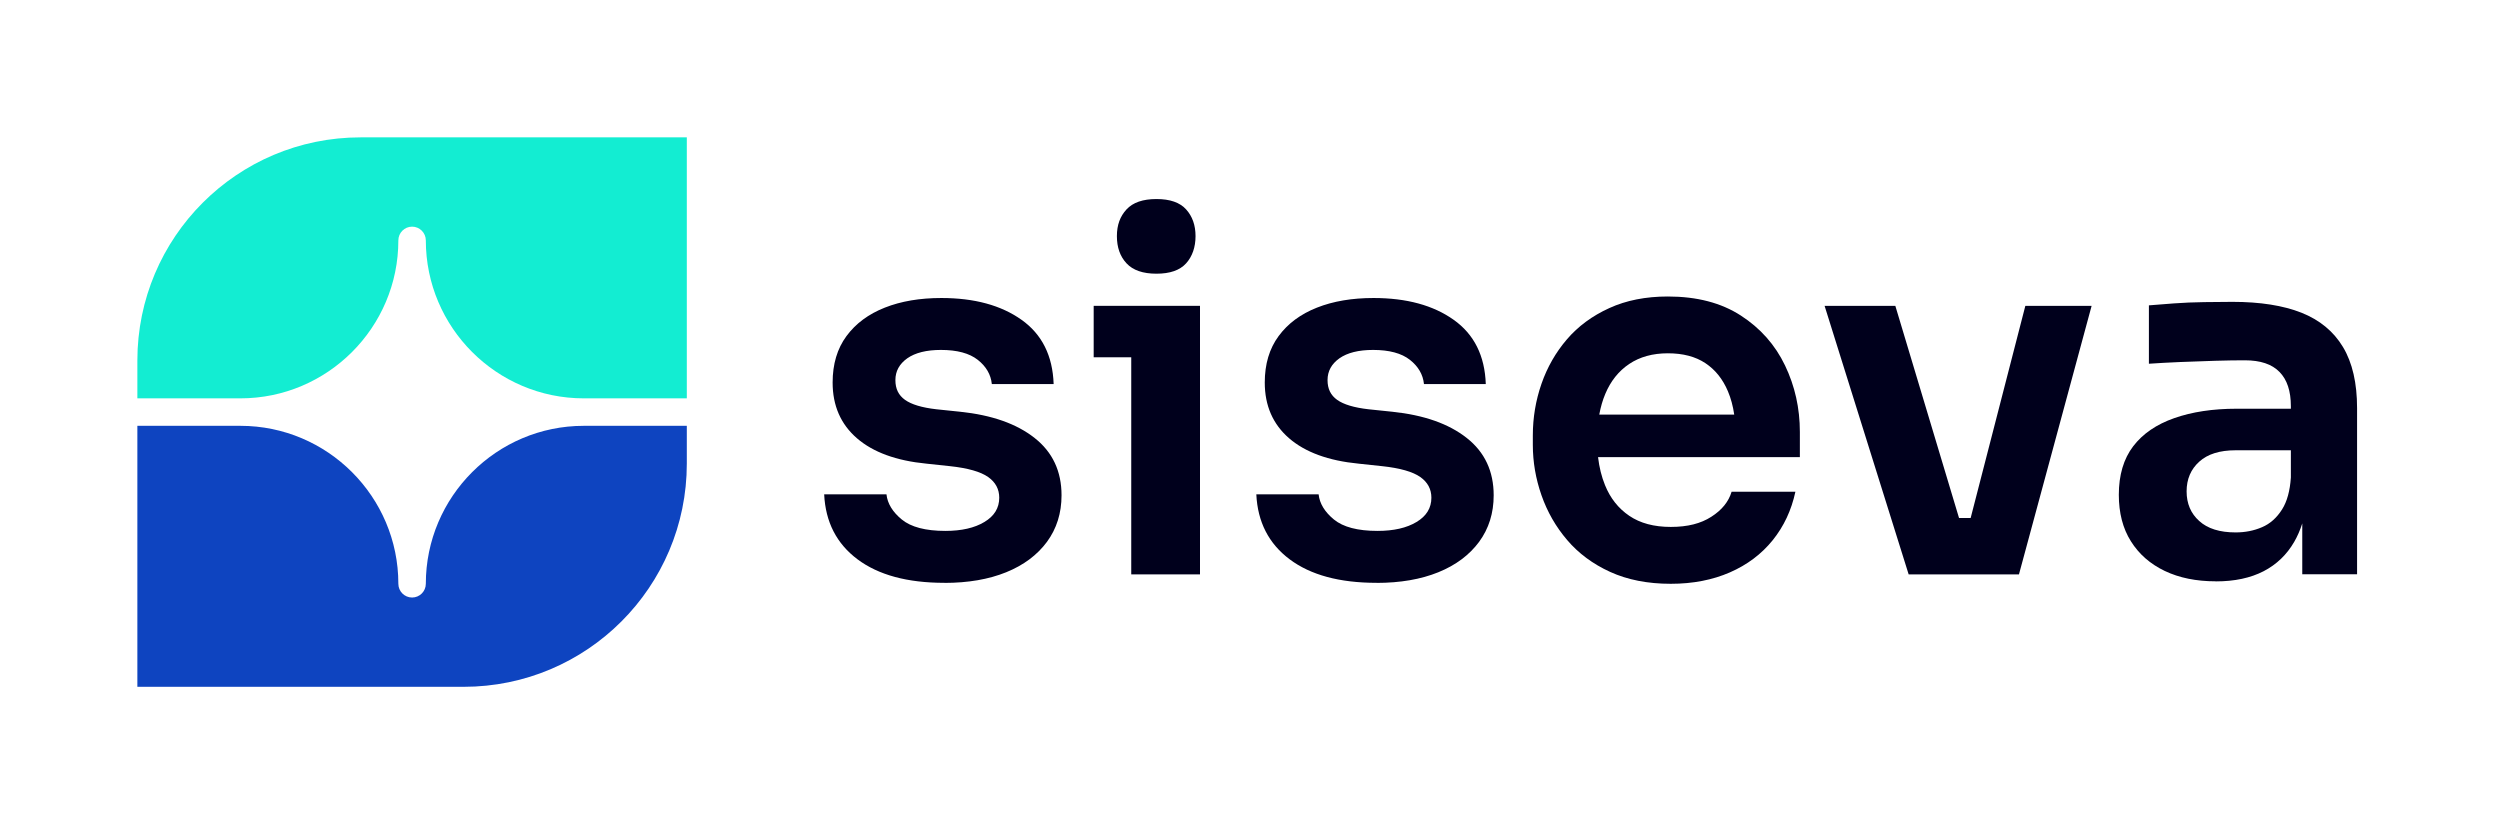
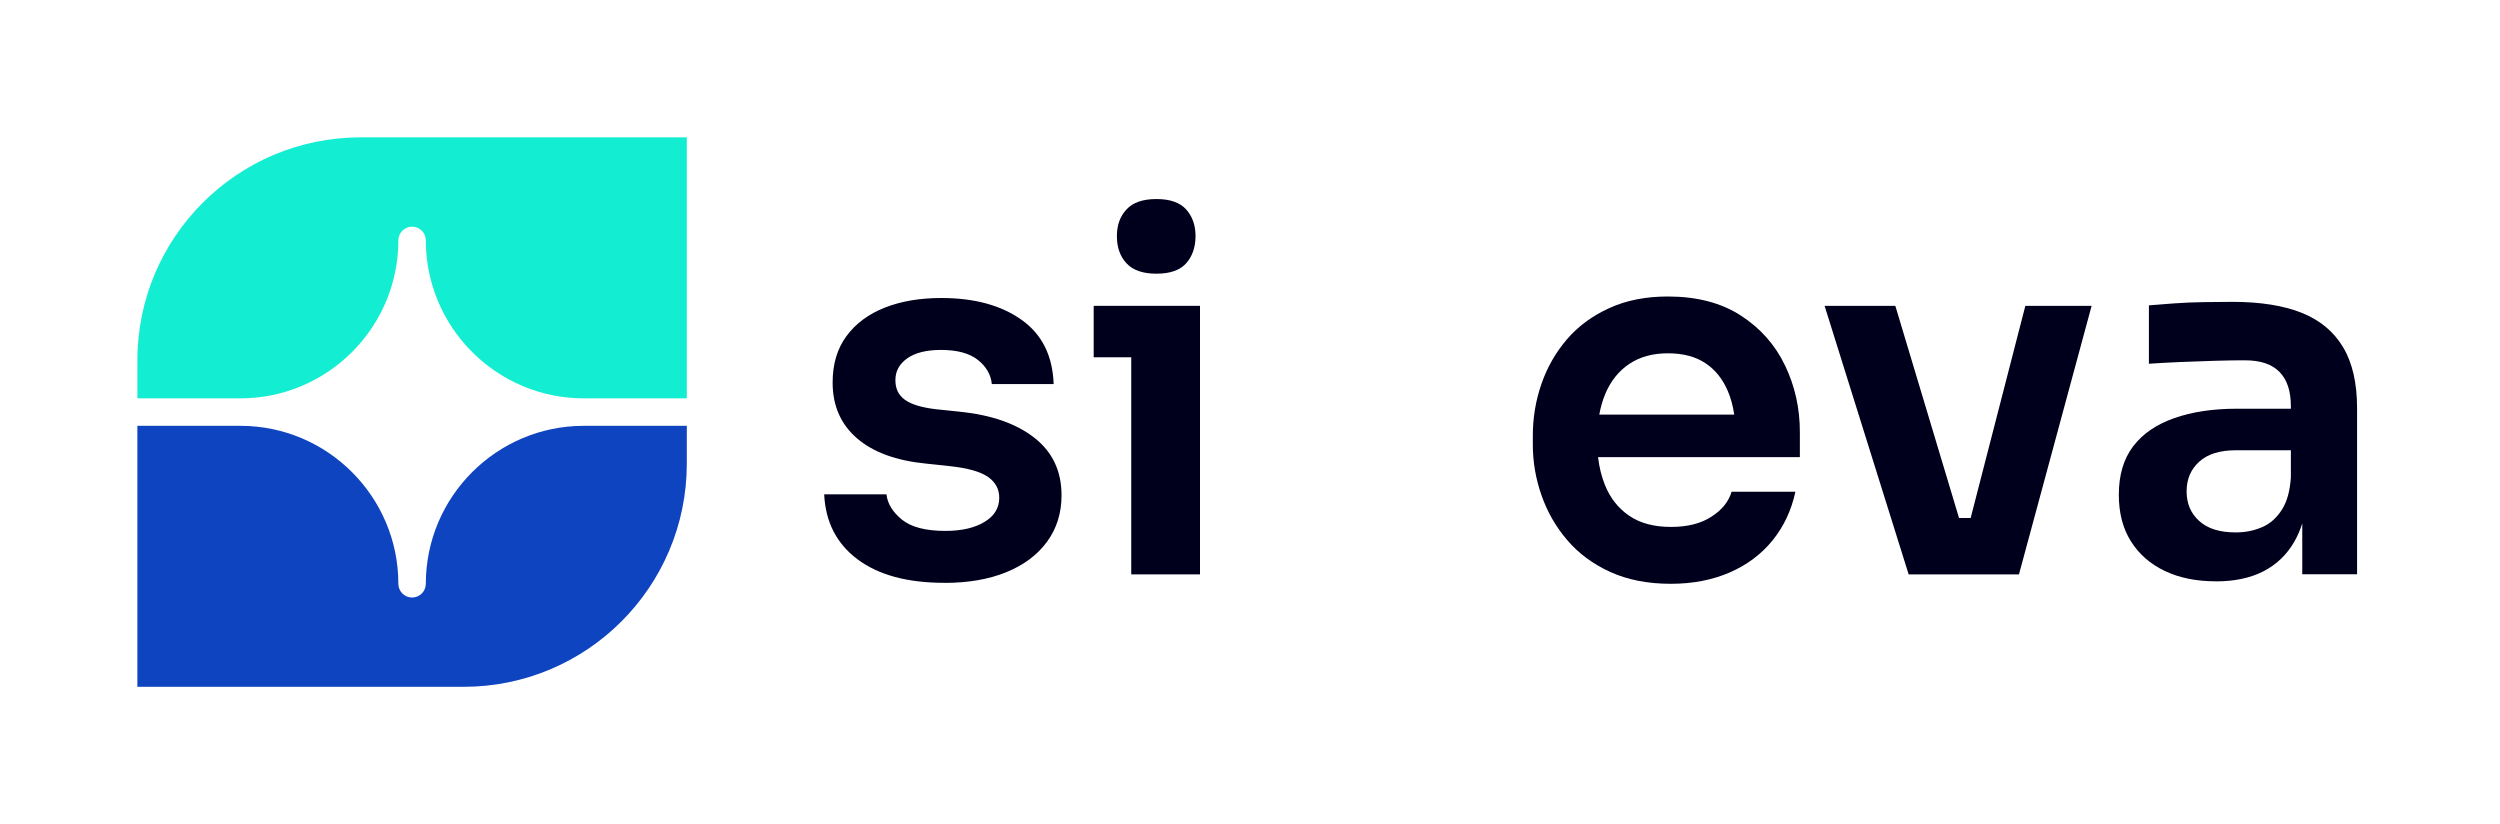
<svg xmlns="http://www.w3.org/2000/svg" width="364" height="120" viewBox="0 0 364 120" fill="none">
  <path d="M159.24 44.53V52.02H164.71V83.63H174.72V44.53H159.24Z" fill="#00001C" />
  <path d="M164.02 38.34C164.96 39.35 166.41 39.85 168.38 39.85C170.35 39.85 171.79 39.35 172.7 38.34C173.61 37.33 174.07 35.97 174.07 34.38C174.07 32.79 173.61 31.5 172.7 30.49C171.79 29.48 170.35 28.98 168.38 28.98C166.41 28.98 164.95 29.48 164.02 30.49C163.09 31.5 162.62 32.75 162.62 34.38C162.62 36.01 163.08 37.33 164.02 38.34Z" fill="#00001C" />
  <path d="M124.86 81.44C127.91 83.72 132.12 84.86 137.5 84.86V84.87C140.96 84.87 143.96 84.35 146.5 83.32C149.04 82.29 151.02 80.81 152.44 78.89C153.85 76.97 154.56 74.71 154.56 72.12C154.56 68.62 153.26 65.83 150.64 63.77C148.02 61.7 144.41 60.43 139.8 59.95L136.34 59.59C134.23 59.35 132.71 58.89 131.77 58.22C130.84 57.55 130.37 56.64 130.37 55.34C130.37 54.04 130.95 52.99 132.1 52.17C133.26 51.36 134.89 50.95 137 50.95C139.35 50.95 141.14 51.43 142.36 52.39C143.58 53.35 144.27 54.53 144.41 55.92H153.41C153.27 51.79 151.71 48.67 148.73 46.56C145.76 44.45 141.87 43.39 137.07 43.39C133.95 43.39 131.21 43.85 128.83 44.79C126.45 45.73 124.59 47.11 123.25 48.93C121.9 50.76 121.23 53.01 121.23 55.7C121.23 59.06 122.41 61.76 124.76 63.8C127.11 65.84 130.49 67.08 134.91 67.51L138.29 67.87C140.93 68.15 142.79 68.69 143.87 69.45C144.95 70.21 145.49 71.22 145.49 72.47C145.49 73.96 144.77 75.14 143.33 76C141.89 76.87 139.99 77.3 137.64 77.3C134.76 77.3 132.64 76.74 131.3 75.64C129.96 74.54 129.21 73.31 129.07 71.97H120C120.19 76 121.81 79.16 124.86 81.44Z" fill="#00001C" />
-   <path d="M200.42 84.86C195.04 84.86 190.83 83.72 187.78 81.44C184.73 79.16 183.11 76 182.92 71.97H191.99C192.13 73.31 192.88 74.54 194.22 75.64C195.56 76.74 197.68 77.3 200.56 77.3C202.91 77.3 204.81 76.87 206.25 76C207.69 75.14 208.41 73.96 208.41 72.47C208.41 71.22 207.87 70.21 206.79 69.45C205.71 68.69 203.85 68.15 201.21 67.87L197.83 67.51C193.41 67.08 190.03 65.84 187.68 63.8C185.33 61.76 184.15 59.06 184.15 55.7C184.15 53.01 184.82 50.76 186.17 48.93C187.51 47.11 189.37 45.73 191.75 44.79C194.13 43.85 196.87 43.39 199.99 43.39C204.79 43.39 208.68 44.45 211.65 46.56C214.63 48.67 216.19 51.79 216.33 55.92H207.33C207.19 54.53 206.5 53.35 205.28 52.39C204.06 51.43 202.27 50.95 199.92 50.95C197.81 50.95 196.18 51.36 195.02 52.17C193.87 52.99 193.29 54.04 193.29 55.34C193.29 56.64 193.76 57.55 194.69 58.22C195.63 58.89 197.15 59.35 199.26 59.59L202.72 59.95C207.33 60.43 210.94 61.7 213.56 63.77C216.18 65.83 217.48 68.62 217.48 72.12C217.48 74.71 216.77 76.97 215.36 78.89C213.94 80.81 211.96 82.29 209.42 83.32C206.88 84.35 203.88 84.87 200.42 84.87V84.86Z" fill="#00001C" />
  <path fill-rule="evenodd" clip-rule="evenodd" d="M234.44 83.27C236.96 84.42 239.9 85 243.26 85H243.27C246.48 85 249.35 84.44 251.87 83.34C254.39 82.24 256.47 80.68 258.1 78.66C259.73 76.64 260.83 74.29 261.41 71.6H252.12C251.69 73.04 250.71 74.26 249.17 75.24C247.64 76.23 245.72 76.72 243.27 76.72C240.82 76.72 238.81 76.18 237.22 75.1C235.63 74.02 234.46 72.54 233.69 70.64C233.186 69.397 232.849 68.037 232.677 66.56H262.06V62.89C262.06 59.44 261.34 56.21 259.9 53.21C258.46 50.21 256.32 47.79 253.46 45.94C250.6 44.09 247.06 43.17 242.84 43.17C239.63 43.17 236.78 43.73 234.31 44.86C231.83 45.99 229.78 47.5 228.15 49.4C226.52 51.3 225.28 53.46 224.44 55.88C223.6 58.3 223.18 60.81 223.18 63.4V64.77C223.18 67.26 223.6 69.71 224.44 72.11C225.28 74.51 226.52 76.69 228.18 78.63C229.83 80.57 231.92 82.12 234.44 83.27ZM232.853 60.37C233.052 59.274 233.344 58.268 233.73 57.35C234.52 55.47 235.68 54.02 237.22 52.99C238.76 51.96 240.63 51.44 242.84 51.44C245.05 51.44 246.87 51.92 248.31 52.88C249.75 53.84 250.84 55.2 251.59 56.98C252.018 57.995 252.322 59.124 252.504 60.37H232.853Z" fill="#00001C" />
  <path d="M277.9 83.63L265.66 44.53H275.96L285.235 75.42H286.927L294.89 44.53H304.54L293.96 83.63H277.9Z" fill="#00001C" />
  <path fill-rule="evenodd" clip-rule="evenodd" d="M315.19 83.13C317.31 84.14 319.78 84.64 322.61 84.64L322.63 84.65C325.37 84.65 327.68 84.15 329.58 83.17C331.47 82.19 332.96 80.76 334.04 78.89C334.509 78.077 334.899 77.184 335.21 76.208V83.61H335.2L335.21 83.63V83.61H343.19V59.42C343.19 55.78 342.51 52.81 341.14 50.53C339.77 48.25 337.75 46.59 335.09 45.53C332.43 44.48 329.08 43.95 325.05 43.95C323.837 43.95 322.546 43.967 321.168 43.986L320.87 43.99C319.38 44.01 317.96 44.07 316.59 44.17L316.488 44.177C315.159 44.274 313.953 44.362 312.88 44.46V52.96C314.22 52.87 315.75 52.78 317.45 52.71C319.16 52.64 320.85 52.58 322.53 52.53C324.21 52.48 325.65 52.46 326.85 52.46C329.11 52.46 330.79 53.02 331.89 54.15C333 55.27 333.55 56.94 333.55 59.15V59.51H325.64C322.19 59.51 319.16 59.97 316.57 60.88C313.97 61.79 311.98 63.16 310.59 64.98C309.2 66.81 308.5 69.16 308.5 72.04C308.5 74.68 309.08 76.94 310.26 78.81C311.43 80.68 313.08 82.12 315.19 83.13ZM333.55 65.56H325.5C323.2 65.56 321.43 66.11 320.21 67.22C318.99 68.32 318.37 69.76 318.37 71.54C318.37 73.32 318.98 74.76 320.21 75.86C321.43 76.97 323.2 77.52 325.5 77.52C326.89 77.52 328.17 77.27 329.35 76.76C330.53 76.26 331.5 75.39 332.27 74.17C332.997 73.019 333.421 71.466 333.55 69.522V65.56Z" fill="#00001C" />
  <path d="M85 62C72.32 62 62 72.32 62 85C62 86.1 61.1 87 60 87C58.9 87 58 86.1 58 85C58 72.32 47.68 62 35 62H20V100H67.5C85.45 100 100 85.45 100 67.5V62H85Z" fill="#0E44C0" />
  <path d="M35 58C47.68 58 58 47.68 58 35C58 33.9 58.9 33 60 33C61.1 33 62 33.9 62 35C62 47.68 72.32 58 85 58H100V20H52.5C34.55 20 20 34.55 20 52.5V58H35Z" fill="#13EDD2" />
</svg>